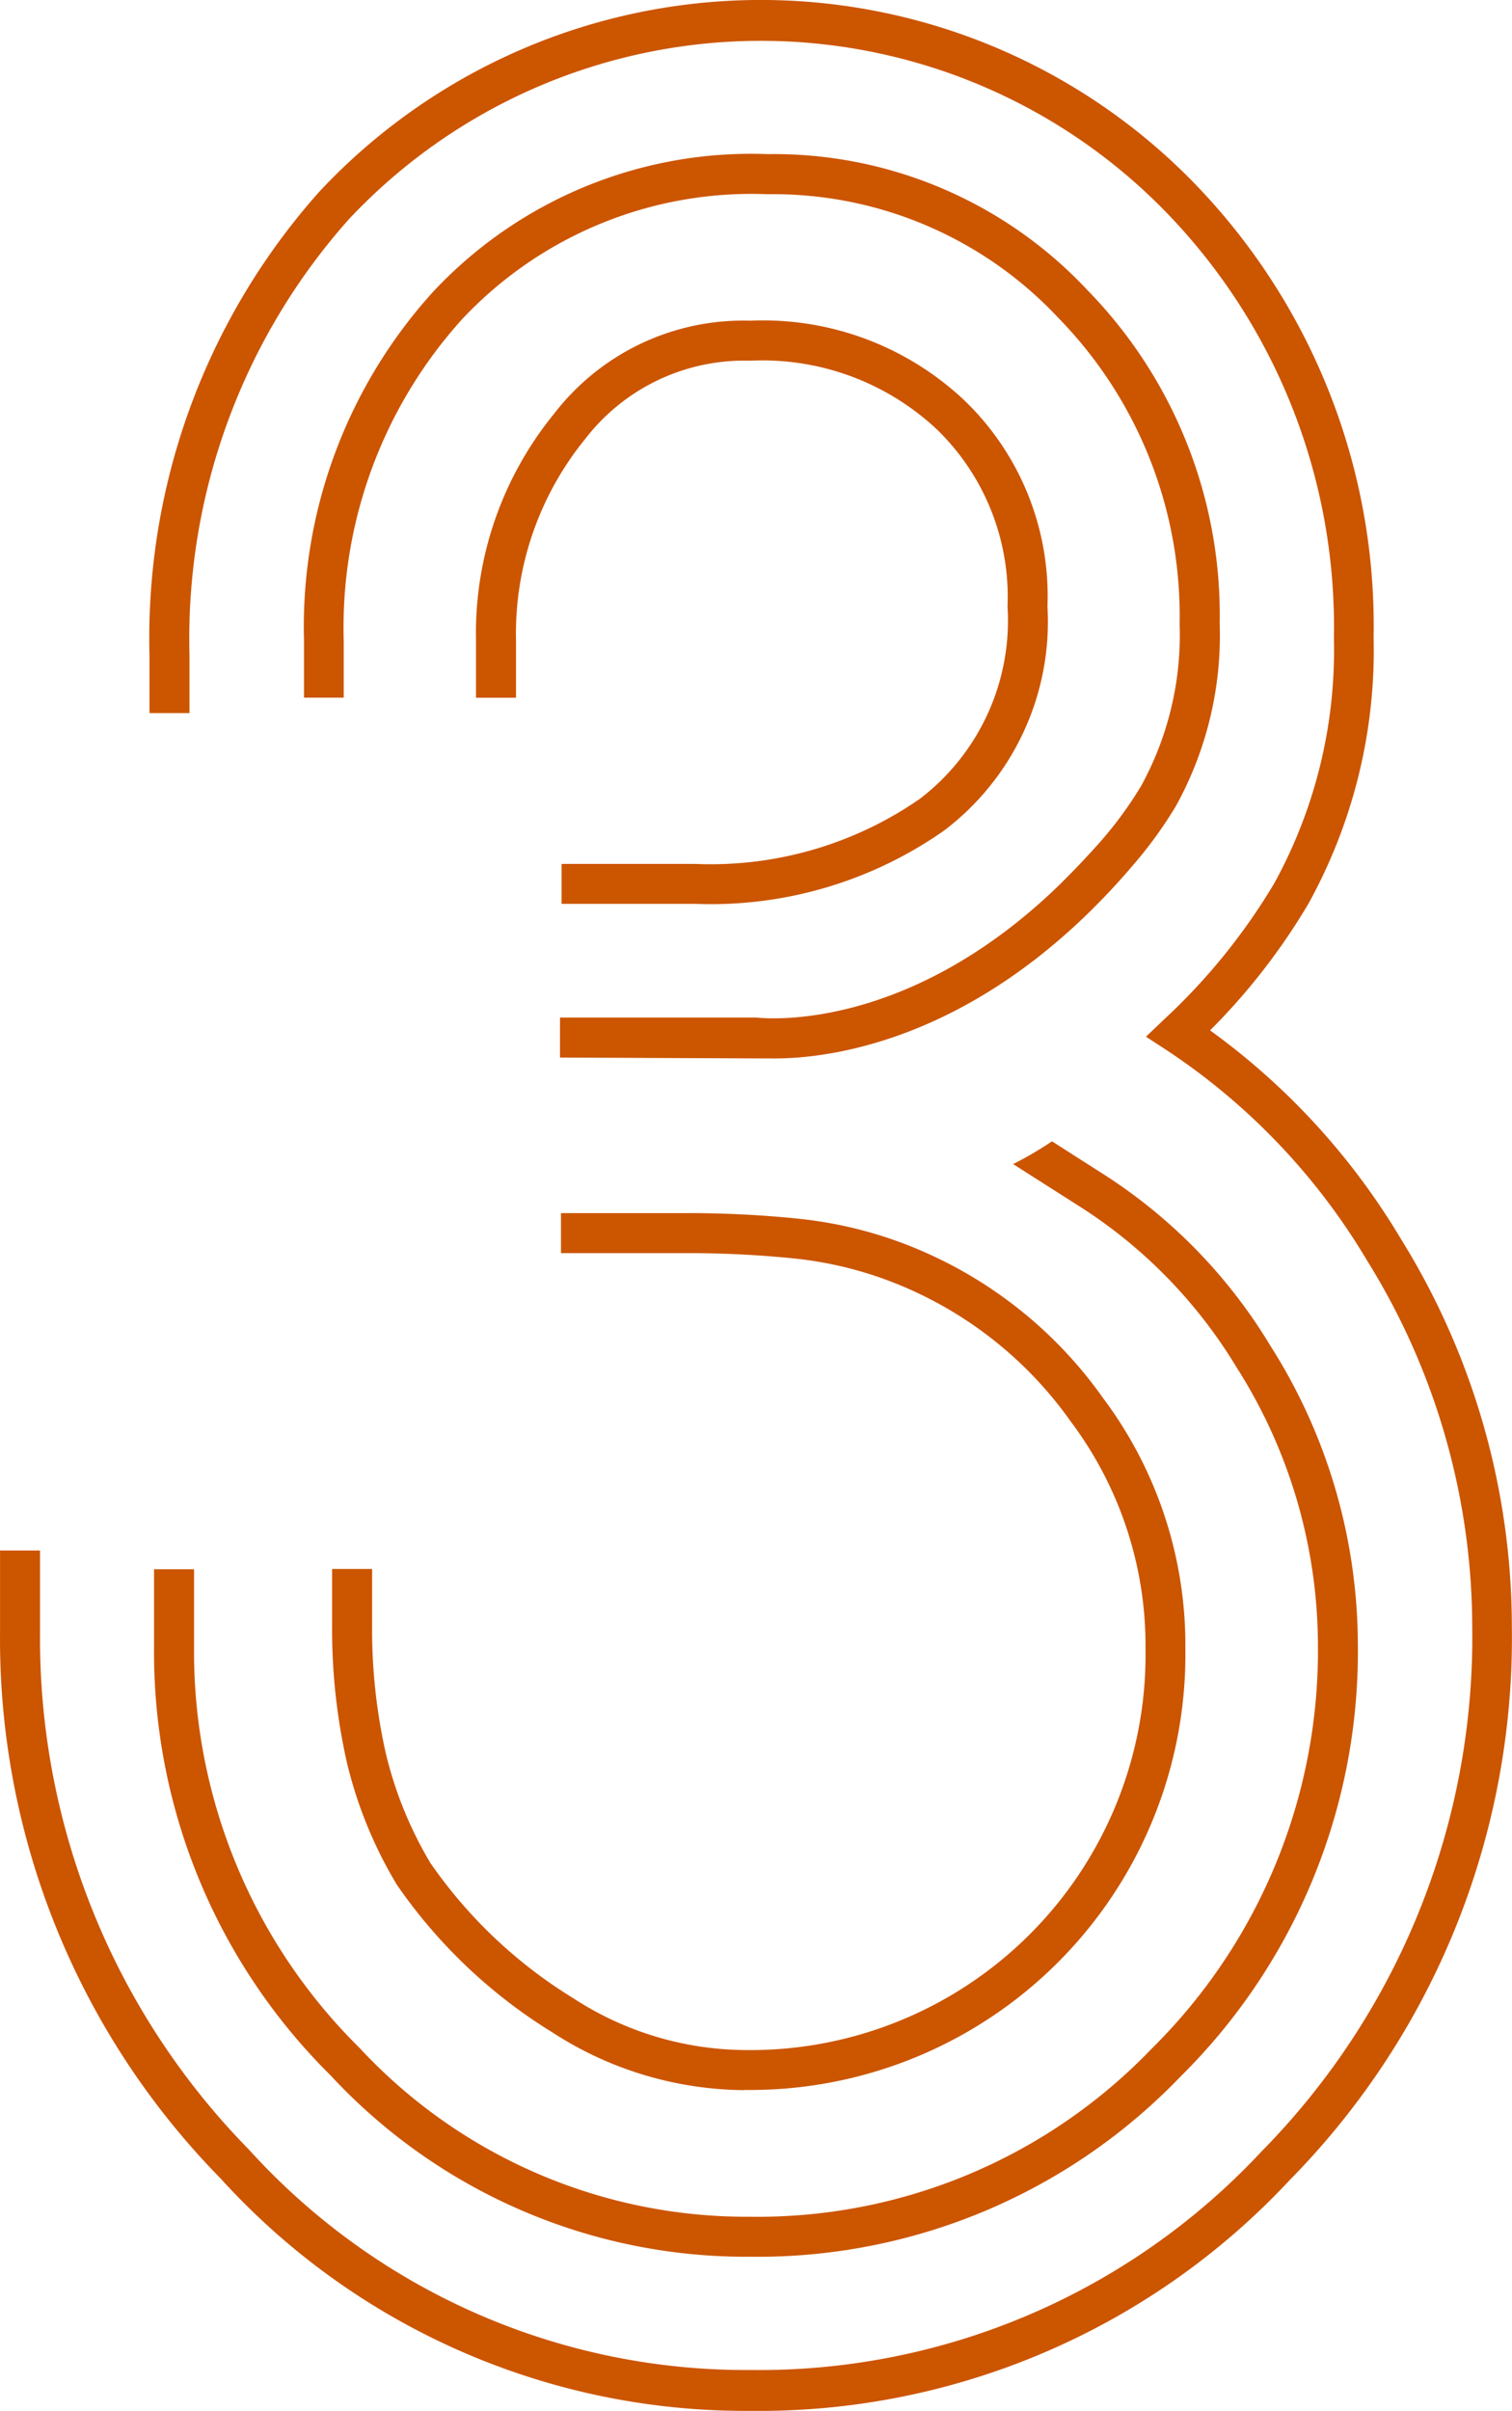
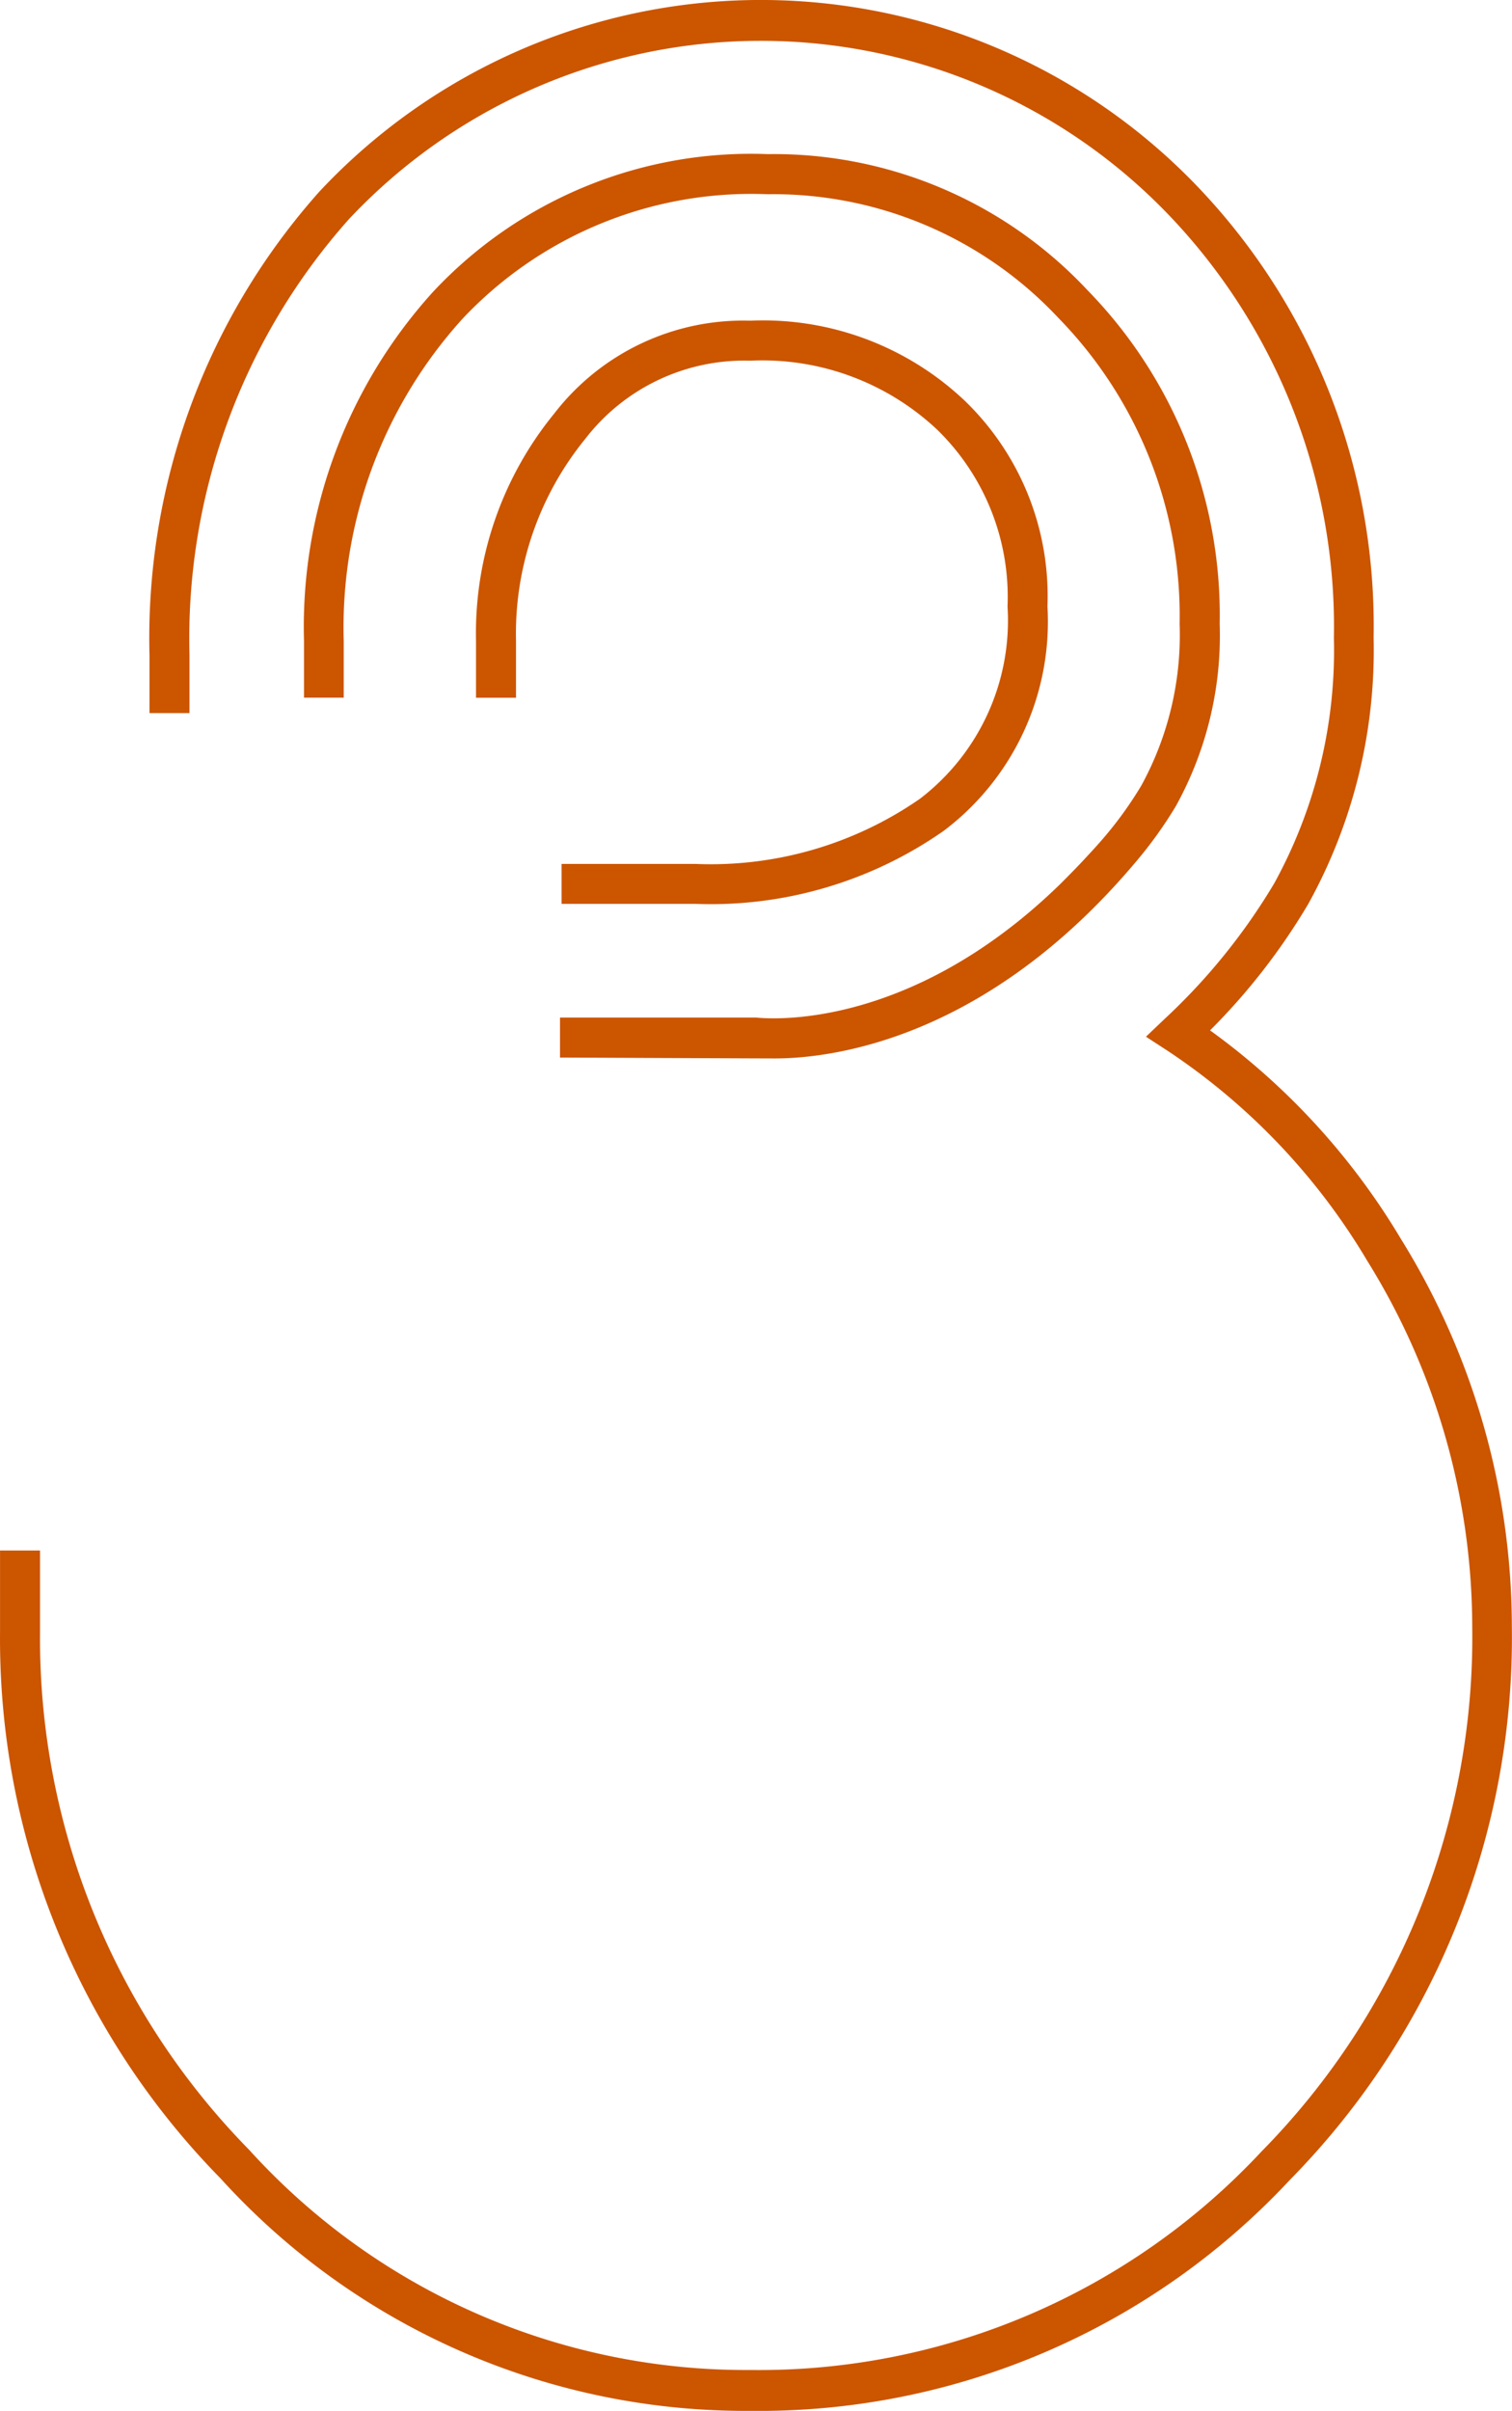
<svg xmlns="http://www.w3.org/2000/svg" width="38.898" height="62" viewBox="0 0 38.898 62">
  <defs>
    <style>.a{fill:#c50;}</style>
  </defs>
  <g transform="translate(-241.316 -79.521)">
    <path class="a" d="M267.734,110.827V109.8h3.428a9.444,9.444,0,0,0,5.79-1.674,5.769,5.769,0,0,0,2.255-4.945,6,6,0,0,0-1.808-4.546,6.565,6.565,0,0,0-4.81-1.776,5.165,5.165,0,0,0-4.245,2.01,7.931,7.931,0,0,0-1.782,5.2v1.458h-1.029v-1.458a8.929,8.929,0,0,1,2.011-5.849,6.141,6.141,0,0,1,5.044-2.39,7.548,7.548,0,0,1,5.526,2.066,6.979,6.979,0,0,1,2.12,5.284,6.736,6.736,0,0,1-2.663,5.765,10.447,10.447,0,0,1-6.408,1.882Z" transform="translate(-11.971 -8.062)" />
-     <path class="a" d="M268.821,161.143a9.189,9.189,0,0,1-4.947-1.488,13.348,13.348,0,0,1-4-3.8,11.118,11.118,0,0,1-1.281-3.134,15.512,15.512,0,0,1-.381-3.523v-1.458h1.029V149.2a14.48,14.48,0,0,0,.354,3.288,10.036,10.036,0,0,0,1.148,2.817,12.265,12.265,0,0,0,3.673,3.474,8.19,8.19,0,0,0,4.4,1.333,10.168,10.168,0,0,0,10.322-10.321,9.6,9.6,0,0,0-1.919-5.837,10.1,10.1,0,0,0-4.915-3.709,9.754,9.754,0,0,0-2.215-.491,26.583,26.583,0,0,0-2.754-.136H264.1v-1.029h3.235a27.529,27.529,0,0,1,2.862.142,10.752,10.752,0,0,1,2.45.543,11.1,11.1,0,0,1,5.4,4.073,10.589,10.589,0,0,1,2.116,6.442,11.2,11.2,0,0,1-11.35,11.349Z" transform="translate(-8.352 -27.87)" />
    <path class="a" d="M260.618,141.521a18.231,18.231,0,0,1-13.633-5.983,19.8,19.8,0,0,1-5.668-14.043v-2.1h1.029v2.1a18.762,18.762,0,0,0,5.377,13.31,17.248,17.248,0,0,0,12.9,5.665,17.672,17.672,0,0,0,13.15-5.623,18.842,18.842,0,0,0,5.418-13.5,17.876,17.876,0,0,0-2.7-9.4,16.721,16.721,0,0,0-5.133-5.4l-.561-.365.486-.463a15.786,15.786,0,0,0,2.81-3.474,12.436,12.436,0,0,0,1.539-6.319A15.307,15.307,0,0,0,271.4,85.066a14.536,14.536,0,0,0-21.109.093,16.211,16.211,0,0,0-4.1,11.21v1.49h-1.029v-1.49a17.246,17.246,0,0,1,4.371-11.921,15.55,15.55,0,0,1,22.608-.111,16.343,16.343,0,0,1,4.513,11.578,13.474,13.474,0,0,1-1.683,6.856,16.369,16.369,0,0,1-2.525,3.248,17.949,17.949,0,0,1,4.912,5.367,18.929,18.929,0,0,1,2.852,9.956,19.874,19.874,0,0,1-5.713,14.242A18.659,18.659,0,0,1,260.618,141.521Z" transform="translate(0 0)" />
-     <path class="a" d="M280.122,147.84a15.371,15.371,0,0,1-4.567,11.149,15.071,15.071,0,0,1-11.067,4.628,14.573,14.573,0,0,1-10.789-4.659,15.308,15.308,0,0,1-4.546-10.974v-2.047h1.029v2.047a14.323,14.323,0,0,0,4.258,10.264,13.593,13.593,0,0,0,10.049,4.341,14.047,14.047,0,0,0,10.327-4.32,14.386,14.386,0,0,0,4.279-10.429,13.35,13.35,0,0,0-2.1-7.107,12.662,12.662,0,0,0-3.9-4.042l-1.841-1.173a9.287,9.287,0,0,0,1-.586l1.4.895a13.5,13.5,0,0,1,4.217,4.361A14.36,14.36,0,0,1,280.122,147.84Z" transform="translate(-3.874 -26.06)" />
    <path class="a" d="M280.335,99.44a11.96,11.96,0,0,0-3.4-8.579,11.044,11.044,0,0,0-8.228-3.5A11.189,11.189,0,0,0,260.1,90.9a12.822,12.822,0,0,0-3.322,8.981v1.458H257.8V99.884a11.822,11.822,0,0,1,3.051-8.284,10.2,10.2,0,0,1,7.849-3.208,10.046,10.046,0,0,1,7.487,3.183,10.961,10.961,0,0,1,3.117,7.865,8.062,8.062,0,0,1-.986,4.161,9.768,9.768,0,0,1-.931,1.3h0c-.193.229-.386.434-.578.641s-.578.592-.578.592c-3.939,3.835-7.6,3.454-7.827,3.431h-5.04v1.029s5.2.023,5.521.023c1.433,0,5.419-.458,9.29-5.052h0a10.827,10.827,0,0,0,1.03-1.433A9.064,9.064,0,0,0,280.335,99.44Z" transform="translate(-7.641 -3.876)" />
  </g>
</svg>